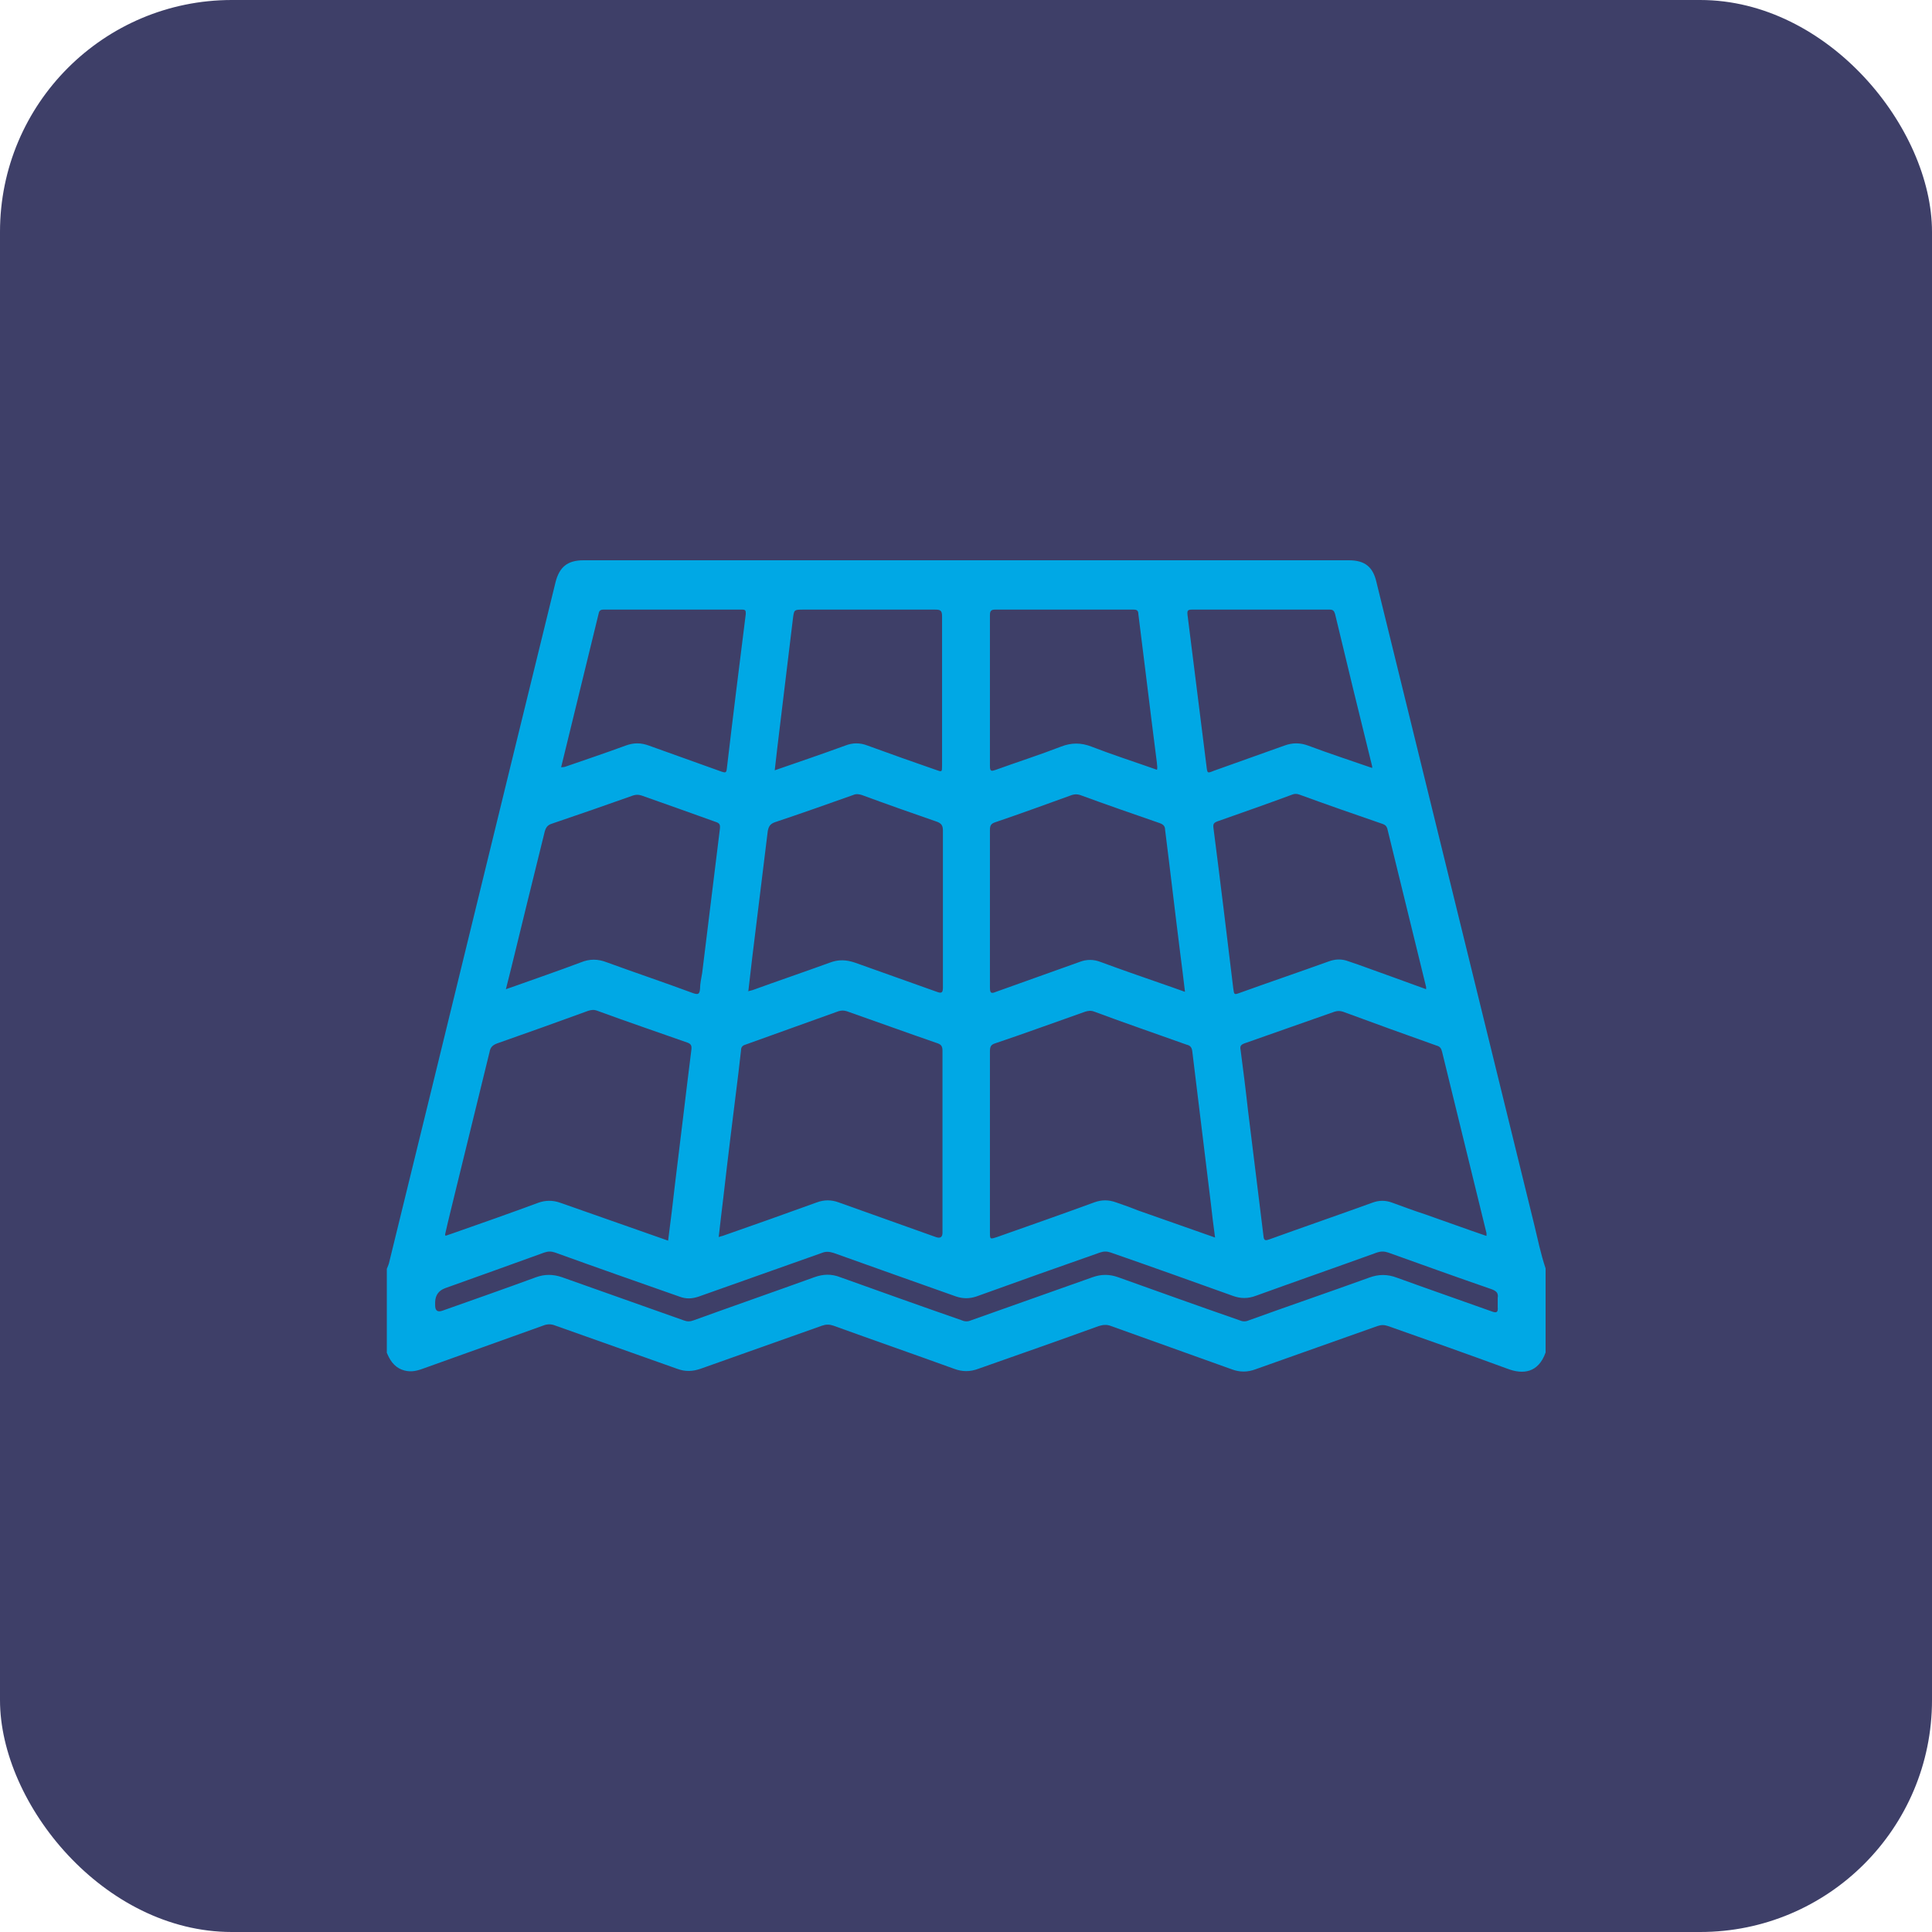
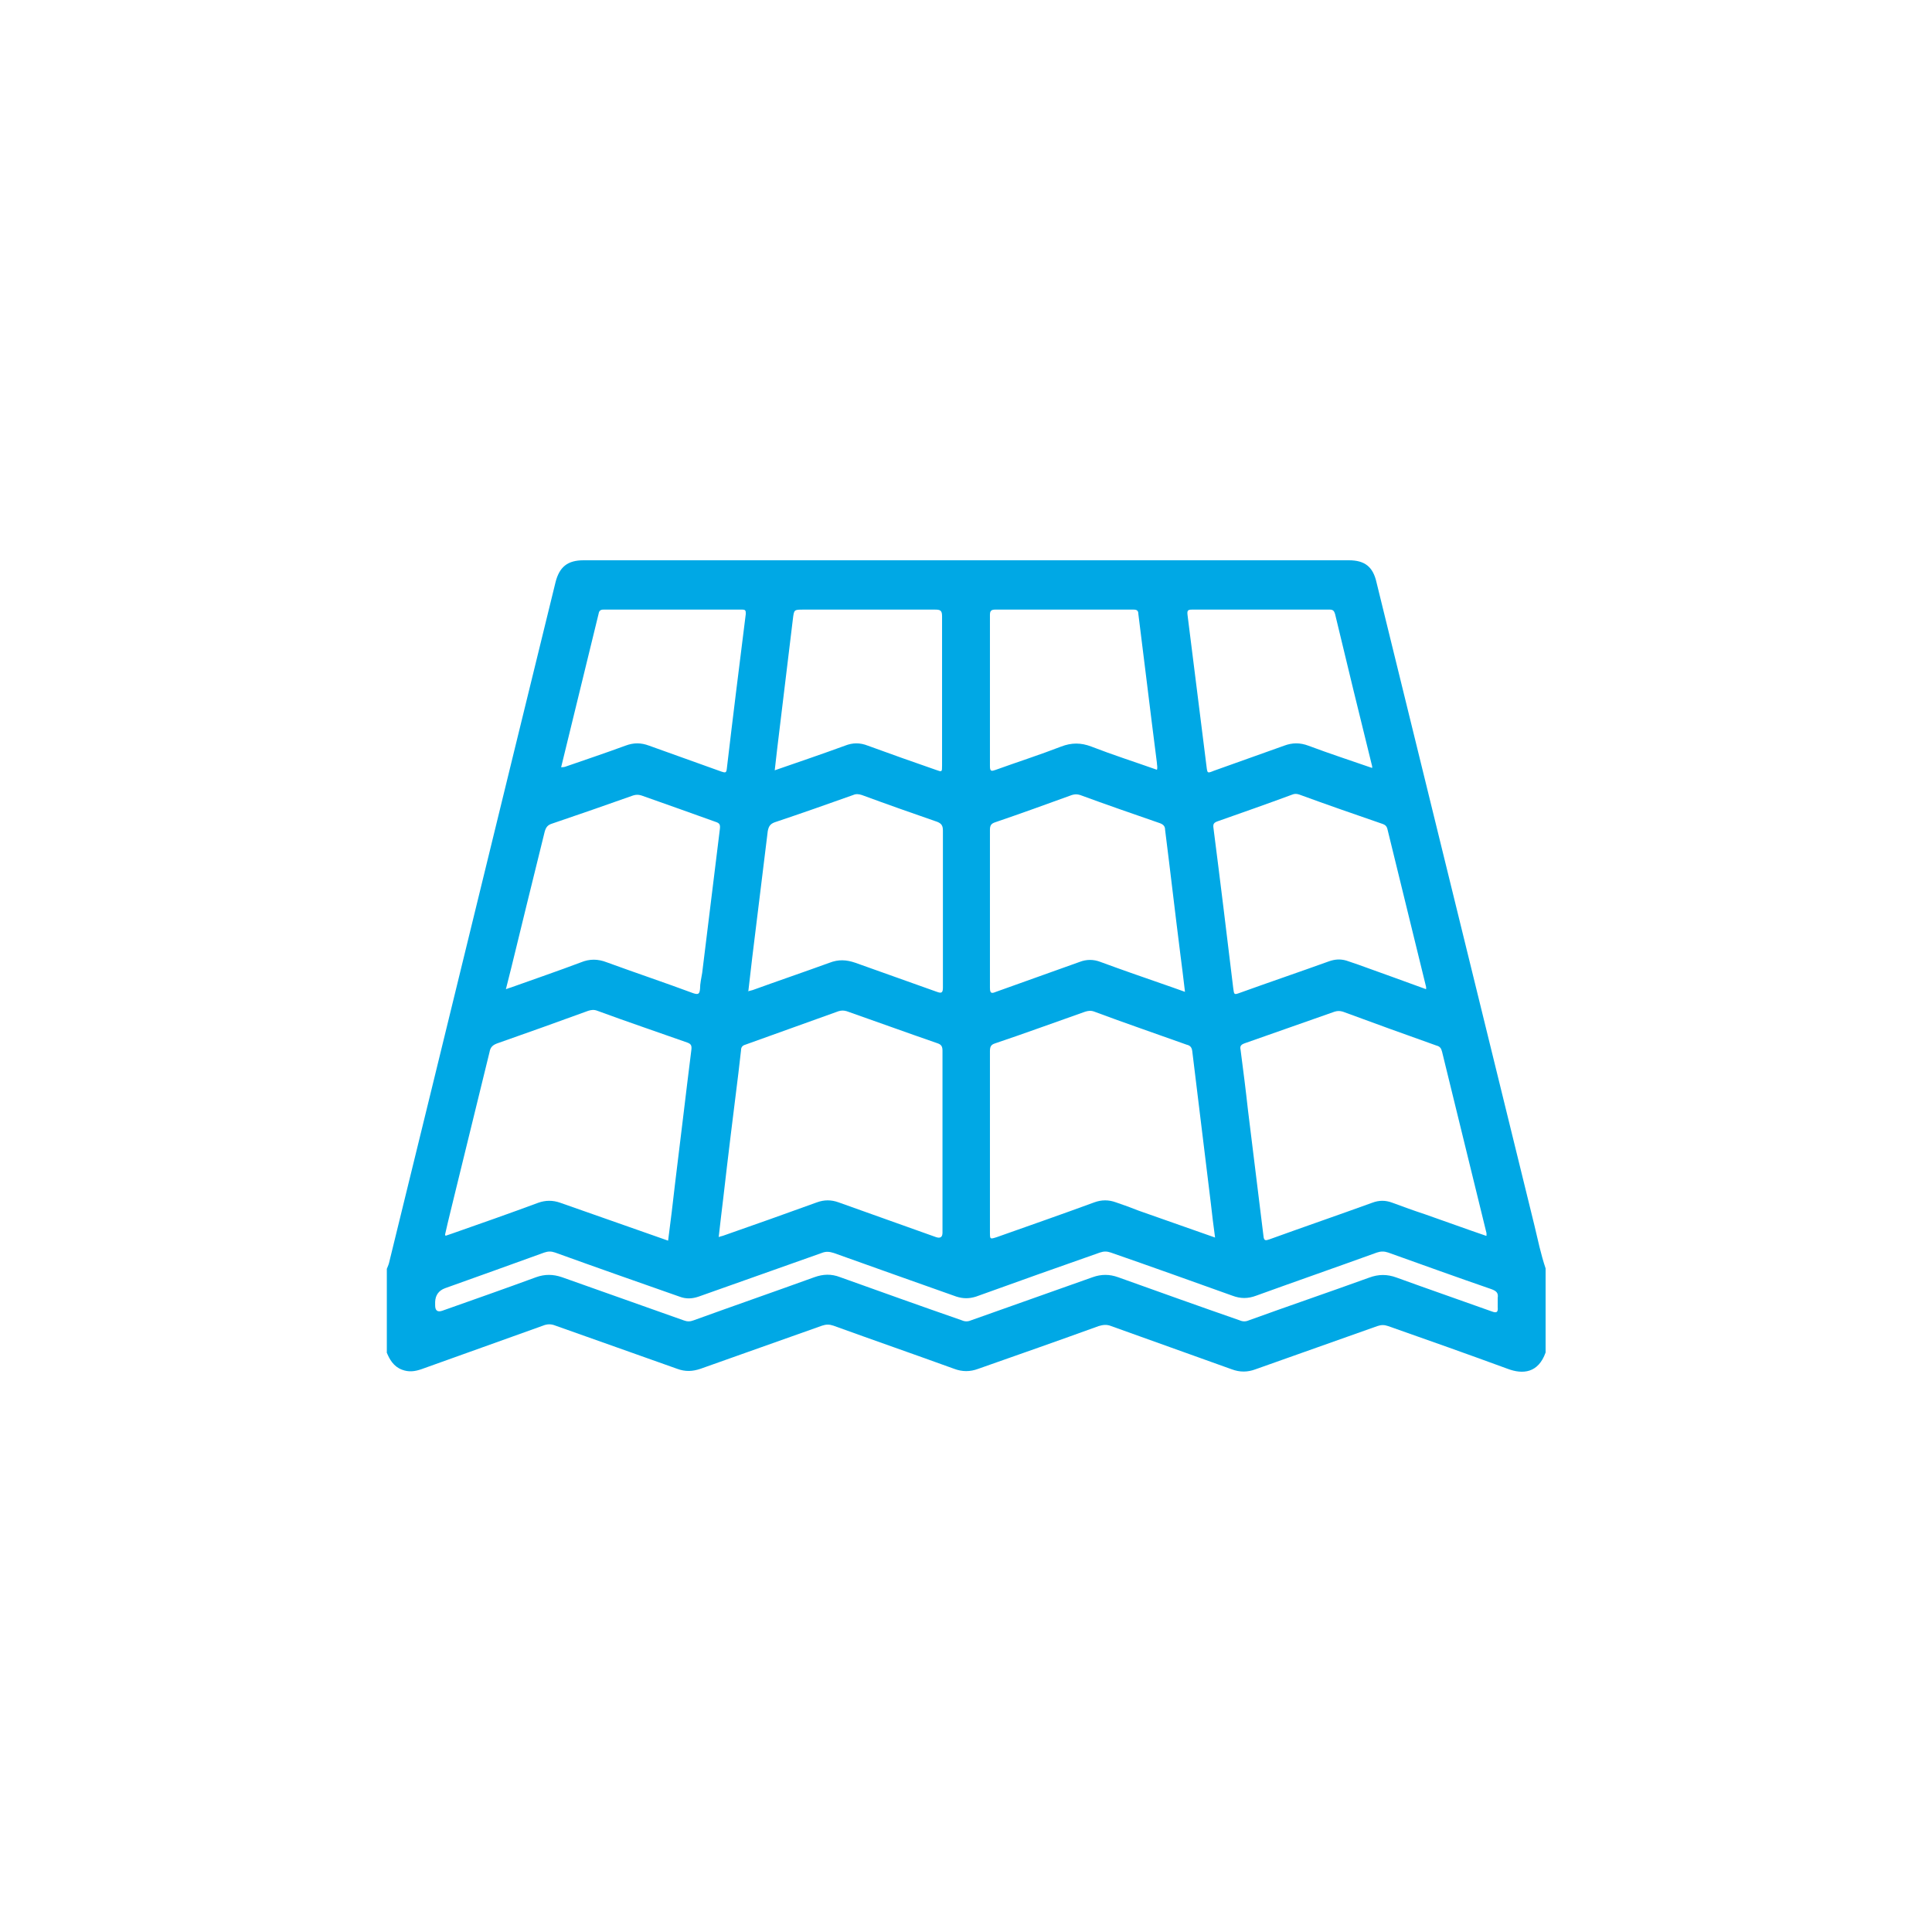
<svg xmlns="http://www.w3.org/2000/svg" width="100" height="100" viewBox="0 0 100 100" fill="none">
-   <rect width="100" height="100" rx="12" fill="#3E3F68" />
-   <path d="M20.022 70.028V65.674C20.022 65.674 20.112 65.469 20.134 65.378C23.015 53.639 25.873 41.878 28.753 30.14C28.954 29.342 29.378 29 30.205 29C43.402 29 56.621 29 69.818 29C70.644 29 71.068 29.342 71.247 30.14C73.971 41.24 76.695 52.34 79.419 63.418C79.598 64.17 79.754 64.922 80 65.652V70.005C79.62 71.076 78.817 71.145 78.035 70.849C75.981 70.096 73.926 69.367 71.85 68.638C71.649 68.569 71.492 68.569 71.291 68.638C69.192 69.39 67.093 70.119 64.994 70.871C64.57 71.031 64.168 71.031 63.744 70.871C61.667 70.119 59.591 69.39 57.514 68.638C57.291 68.546 57.09 68.569 56.866 68.638C54.79 69.39 52.713 70.119 50.636 70.849C50.212 71.008 49.81 71.008 49.386 70.849C47.309 70.096 45.21 69.367 43.134 68.615C42.933 68.546 42.754 68.546 42.553 68.615C40.454 69.367 38.355 70.096 36.256 70.849C35.854 70.985 35.474 71.008 35.05 70.849C32.951 70.096 30.852 69.367 28.753 68.615C28.53 68.524 28.329 68.524 28.106 68.615C26.007 69.367 23.908 70.119 21.809 70.871C21.474 70.985 21.161 71.031 20.804 70.894C20.38 70.734 20.156 70.37 20 69.96L20.022 70.028ZM62.895 64.079C62.806 63.441 62.739 62.871 62.672 62.278C62.359 59.657 62.025 57.036 61.712 54.414C61.69 54.232 61.623 54.118 61.422 54.073C59.836 53.503 58.228 52.956 56.643 52.363C56.465 52.295 56.331 52.318 56.174 52.363C54.611 52.91 53.07 53.48 51.507 54.004C51.284 54.073 51.239 54.187 51.239 54.414C51.239 57.537 51.239 60.66 51.239 63.783C51.239 64.147 51.239 64.147 51.597 64.033C53.271 63.441 54.968 62.848 56.643 62.233C57.023 62.096 57.38 62.096 57.76 62.233C58.161 62.369 58.541 62.506 58.943 62.666C60.238 63.122 61.533 63.577 62.895 64.056V64.079ZM37.127 64.056C37.239 64.01 37.328 63.988 37.417 63.965C39.047 63.395 40.655 62.825 42.285 62.233C42.665 62.096 43.022 62.096 43.402 62.233C45.076 62.825 46.773 63.441 48.448 64.033C48.671 64.109 48.783 64.033 48.783 63.805C48.783 60.66 48.783 57.537 48.783 54.392C48.783 54.187 48.738 54.073 48.537 54.004C46.952 53.457 45.389 52.887 43.826 52.34C43.669 52.295 43.558 52.295 43.402 52.34C41.794 52.91 40.186 53.503 38.578 54.073C38.422 54.118 38.355 54.209 38.355 54.369C38.31 54.756 38.266 55.144 38.221 55.531C37.953 57.674 37.685 59.839 37.44 61.982C37.35 62.666 37.283 63.349 37.194 64.079L37.127 64.056ZM23.059 63.965C23.215 63.919 23.305 63.874 23.394 63.851C24.89 63.327 26.386 62.802 27.86 62.255C28.24 62.119 28.619 62.119 28.999 62.255C30.16 62.666 31.343 63.076 32.505 63.486C33.197 63.737 33.889 63.965 34.581 64.216C34.715 63.213 34.827 62.255 34.939 61.275C35.229 58.95 35.497 56.626 35.787 54.323C35.809 54.118 35.765 54.027 35.564 53.959C34.023 53.412 32.46 52.887 30.919 52.318C30.741 52.249 30.607 52.272 30.45 52.318C28.887 52.887 27.302 53.457 25.739 54.004C25.493 54.095 25.381 54.209 25.337 54.46C24.756 56.831 24.176 59.201 23.595 61.572C23.416 62.324 23.215 63.099 23.037 63.897L23.059 63.965ZM76.941 63.965C76.941 63.965 76.941 63.851 76.941 63.828C76.182 60.706 75.4 57.56 74.641 54.437C74.596 54.255 74.529 54.164 74.351 54.118C72.743 53.548 71.113 52.956 69.505 52.363C69.349 52.318 69.237 52.318 69.081 52.363C67.518 52.91 65.977 53.457 64.414 54.004C64.235 54.073 64.168 54.141 64.213 54.346C64.347 55.372 64.481 56.42 64.593 57.446C64.86 59.611 65.128 61.777 65.396 63.965C65.419 64.238 65.508 64.216 65.709 64.147C67.473 63.509 69.259 62.894 71.023 62.255C71.381 62.119 71.716 62.119 72.073 62.255C72.631 62.461 73.189 62.666 73.748 62.848C74.797 63.213 75.847 63.6 76.918 63.965H76.941ZM61.332 51.315C61.243 50.608 61.176 49.97 61.087 49.332C60.819 47.212 60.573 45.069 60.305 42.95C60.305 42.767 60.216 42.676 60.037 42.608C58.653 42.129 57.268 41.65 55.906 41.149C55.75 41.103 55.638 41.103 55.482 41.149C54.164 41.627 52.847 42.106 51.507 42.562C51.306 42.63 51.239 42.722 51.239 42.95C51.239 45.685 51.239 48.397 51.239 51.132C51.239 51.429 51.329 51.429 51.552 51.337C53.003 50.813 54.432 50.312 55.884 49.788C56.241 49.651 56.598 49.651 56.956 49.788C58.005 50.175 59.055 50.54 60.104 50.904C60.506 51.041 60.886 51.178 61.332 51.337V51.315ZM38.69 51.315C38.69 51.315 38.869 51.269 38.958 51.246C40.275 50.768 41.615 50.312 42.933 49.833C43.402 49.651 43.803 49.673 44.272 49.833C45.679 50.334 47.086 50.836 48.493 51.337C48.738 51.429 48.805 51.383 48.805 51.109C48.805 48.397 48.805 45.708 48.805 42.995C48.805 42.744 48.738 42.63 48.515 42.539C47.198 42.083 45.903 41.627 44.607 41.149C44.451 41.103 44.317 41.08 44.161 41.149C42.821 41.627 41.459 42.106 40.097 42.562C39.851 42.653 39.784 42.79 39.739 43.018C39.471 45.206 39.204 47.371 38.936 49.559C38.869 50.129 38.802 50.699 38.735 51.292L38.69 51.315ZM73.815 51.201C73.815 51.201 73.815 51.109 73.815 51.087C73.145 48.352 72.475 45.616 71.805 42.881C71.76 42.744 71.693 42.699 71.582 42.653C70.13 42.152 68.679 41.65 67.25 41.126C67.116 41.08 67.004 41.08 66.892 41.126C65.597 41.605 64.302 42.061 63.007 42.516C62.828 42.585 62.784 42.653 62.806 42.836C63.163 45.616 63.498 48.374 63.833 51.155C63.878 51.497 63.878 51.497 64.191 51.383C65.709 50.836 67.25 50.312 68.768 49.765C69.081 49.651 69.371 49.628 69.684 49.719C69.885 49.788 70.086 49.856 70.287 49.924C71.448 50.334 72.609 50.768 73.815 51.201ZM26.185 51.201C26.297 51.155 26.386 51.132 26.453 51.109C27.659 50.676 28.865 50.266 30.071 49.81C30.517 49.628 30.942 49.628 31.41 49.81C32.907 50.357 34.403 50.859 35.876 51.406C36.144 51.497 36.211 51.451 36.234 51.178C36.234 50.904 36.301 50.631 36.345 50.357C36.658 47.873 36.948 45.388 37.261 42.904C37.283 42.699 37.261 42.608 37.038 42.539C35.765 42.083 34.492 41.627 33.197 41.172C33.041 41.126 32.929 41.126 32.773 41.172C31.366 41.673 29.981 42.152 28.575 42.63C28.351 42.699 28.262 42.813 28.195 43.041C27.882 44.317 27.57 45.593 27.257 46.847C26.9 48.283 26.565 49.719 26.185 51.201ZM22.523 67.384C22.523 67.384 22.523 67.498 22.523 67.566C22.523 67.84 22.65 67.931 22.903 67.84C24.511 67.27 26.141 66.7 27.748 66.108C28.195 65.948 28.619 65.948 29.088 66.108C31.187 66.86 33.286 67.589 35.385 68.341C35.564 68.41 35.72 68.41 35.899 68.341C37.975 67.589 40.074 66.86 42.151 66.108C42.598 65.948 43.022 65.925 43.491 66.108C45.59 66.86 47.689 67.612 49.788 68.341C49.944 68.41 50.1 68.41 50.257 68.341C52.356 67.589 54.455 66.86 56.554 66.108C57 65.948 57.425 65.948 57.871 66.108C59.97 66.86 62.069 67.612 64.168 68.341C64.325 68.41 64.481 68.41 64.637 68.341C66.714 67.589 68.79 66.882 70.867 66.13C71.358 65.948 71.805 65.948 72.296 66.13C73.926 66.723 75.579 67.293 77.231 67.885C77.477 67.977 77.544 67.908 77.521 67.657C77.521 67.498 77.521 67.338 77.521 67.179C77.566 66.905 77.432 66.814 77.186 66.723C75.4 66.108 73.636 65.469 71.85 64.831C71.649 64.763 71.47 64.763 71.269 64.831C69.192 65.583 67.093 66.313 65.017 67.065C64.593 67.224 64.213 67.224 63.789 67.065C61.69 66.313 59.591 65.56 57.492 64.831C57.291 64.763 57.134 64.763 56.933 64.831C54.79 65.583 52.668 66.335 50.525 67.11C50.167 67.224 49.855 67.224 49.498 67.11C47.376 66.358 45.255 65.606 43.156 64.854C42.933 64.785 42.754 64.763 42.531 64.854C40.409 65.606 38.288 66.358 36.167 67.11C35.832 67.224 35.519 67.247 35.162 67.11C33.018 66.358 30.875 65.606 28.731 64.831C28.53 64.763 28.374 64.763 28.173 64.831C26.476 65.447 24.756 66.062 23.037 66.677C22.709 66.799 22.538 67.034 22.523 67.384ZM59.881 39.85C59.926 39.713 59.881 39.599 59.881 39.485C59.792 38.778 59.702 38.072 59.613 37.365C59.39 35.496 59.144 33.627 58.921 31.781C58.921 31.598 58.831 31.553 58.675 31.553C56.286 31.553 53.897 31.553 51.507 31.553C51.306 31.553 51.239 31.621 51.239 31.826C51.239 34.448 51.239 37.069 51.239 39.667C51.239 39.941 51.329 39.918 51.53 39.85C52.668 39.439 53.807 39.075 54.924 38.642C55.46 38.436 55.951 38.436 56.487 38.642C57.603 39.075 58.742 39.439 59.903 39.85H59.881ZM40.097 39.872C41.347 39.439 42.553 39.029 43.736 38.596C44.138 38.436 44.518 38.436 44.92 38.596C46.103 39.029 47.265 39.439 48.448 39.85C48.761 39.964 48.761 39.964 48.761 39.622C48.761 37.046 48.761 34.47 48.761 31.895C48.761 31.598 48.671 31.553 48.403 31.553C46.126 31.553 43.848 31.553 41.593 31.553C41.079 31.553 41.102 31.553 41.035 32.077C40.811 33.923 40.588 35.77 40.365 37.616C40.275 38.345 40.186 39.097 40.097 39.895V39.872ZM28.999 39.713C28.999 39.713 29.177 39.713 29.244 39.69C30.294 39.325 31.321 38.983 32.371 38.596C32.795 38.436 33.175 38.436 33.599 38.596C34.849 39.052 36.1 39.485 37.35 39.941C37.507 39.986 37.596 40.032 37.618 39.804C37.931 37.137 38.266 34.448 38.601 31.781C38.601 31.621 38.601 31.553 38.422 31.553C36.033 31.553 33.621 31.553 31.232 31.553C31.076 31.553 31.009 31.621 30.986 31.758C30.339 34.402 29.691 37.069 29.044 39.713H28.999ZM71.023 39.758V39.667C70.376 37.046 69.728 34.402 69.103 31.781C69.058 31.621 68.991 31.553 68.835 31.553C66.446 31.553 64.079 31.553 61.69 31.553C61.466 31.553 61.444 31.621 61.466 31.826C61.801 34.448 62.114 37.046 62.449 39.667C62.493 40.032 62.493 40.032 62.828 39.895C64.034 39.462 65.262 39.029 66.468 38.596C66.892 38.436 67.294 38.436 67.719 38.596C68.813 39.006 69.929 39.371 71.046 39.758H71.023Z" fill="#00A8E5" />
+   <path d="M20.022 70.028V65.674C20.022 65.674 20.112 65.469 20.134 65.378C23.015 53.639 25.873 41.878 28.753 30.14C28.954 29.342 29.378 29 30.205 29C43.402 29 56.621 29 69.818 29C70.644 29 71.068 29.342 71.247 30.14C73.971 41.24 76.695 52.34 79.419 63.418C79.598 64.17 79.754 64.922 80 65.652V70.005C79.62 71.076 78.817 71.145 78.035 70.849C75.981 70.096 73.926 69.367 71.85 68.638C71.649 68.569 71.492 68.569 71.291 68.638C69.192 69.39 67.093 70.119 64.994 70.871C64.57 71.031 64.168 71.031 63.744 70.871C61.667 70.119 59.591 69.39 57.514 68.638C57.291 68.546 57.09 68.569 56.866 68.638C54.79 69.39 52.713 70.119 50.636 70.849C50.212 71.008 49.81 71.008 49.386 70.849C47.309 70.096 45.21 69.367 43.134 68.615C42.933 68.546 42.754 68.546 42.553 68.615C40.454 69.367 38.355 70.096 36.256 70.849C35.854 70.985 35.474 71.008 35.05 70.849C32.951 70.096 30.852 69.367 28.753 68.615C28.53 68.524 28.329 68.524 28.106 68.615C26.007 69.367 23.908 70.119 21.809 70.871C21.474 70.985 21.161 71.031 20.804 70.894C20.38 70.734 20.156 70.37 20 69.96L20.022 70.028ZM62.895 64.079C62.806 63.441 62.739 62.871 62.672 62.278C62.359 59.657 62.025 57.036 61.712 54.414C61.69 54.232 61.623 54.118 61.422 54.073C59.836 53.503 58.228 52.956 56.643 52.363C56.465 52.295 56.331 52.318 56.174 52.363C54.611 52.91 53.07 53.48 51.507 54.004C51.284 54.073 51.239 54.187 51.239 54.414C51.239 57.537 51.239 60.66 51.239 63.783C51.239 64.147 51.239 64.147 51.597 64.033C53.271 63.441 54.968 62.848 56.643 62.233C57.023 62.096 57.38 62.096 57.76 62.233C58.161 62.369 58.541 62.506 58.943 62.666C60.238 63.122 61.533 63.577 62.895 64.056ZM37.127 64.056C37.239 64.01 37.328 63.988 37.417 63.965C39.047 63.395 40.655 62.825 42.285 62.233C42.665 62.096 43.022 62.096 43.402 62.233C45.076 62.825 46.773 63.441 48.448 64.033C48.671 64.109 48.783 64.033 48.783 63.805C48.783 60.66 48.783 57.537 48.783 54.392C48.783 54.187 48.738 54.073 48.537 54.004C46.952 53.457 45.389 52.887 43.826 52.34C43.669 52.295 43.558 52.295 43.402 52.34C41.794 52.91 40.186 53.503 38.578 54.073C38.422 54.118 38.355 54.209 38.355 54.369C38.31 54.756 38.266 55.144 38.221 55.531C37.953 57.674 37.685 59.839 37.44 61.982C37.35 62.666 37.283 63.349 37.194 64.079L37.127 64.056ZM23.059 63.965C23.215 63.919 23.305 63.874 23.394 63.851C24.89 63.327 26.386 62.802 27.86 62.255C28.24 62.119 28.619 62.119 28.999 62.255C30.16 62.666 31.343 63.076 32.505 63.486C33.197 63.737 33.889 63.965 34.581 64.216C34.715 63.213 34.827 62.255 34.939 61.275C35.229 58.95 35.497 56.626 35.787 54.323C35.809 54.118 35.765 54.027 35.564 53.959C34.023 53.412 32.46 52.887 30.919 52.318C30.741 52.249 30.607 52.272 30.45 52.318C28.887 52.887 27.302 53.457 25.739 54.004C25.493 54.095 25.381 54.209 25.337 54.46C24.756 56.831 24.176 59.201 23.595 61.572C23.416 62.324 23.215 63.099 23.037 63.897L23.059 63.965ZM76.941 63.965C76.941 63.965 76.941 63.851 76.941 63.828C76.182 60.706 75.4 57.56 74.641 54.437C74.596 54.255 74.529 54.164 74.351 54.118C72.743 53.548 71.113 52.956 69.505 52.363C69.349 52.318 69.237 52.318 69.081 52.363C67.518 52.91 65.977 53.457 64.414 54.004C64.235 54.073 64.168 54.141 64.213 54.346C64.347 55.372 64.481 56.42 64.593 57.446C64.86 59.611 65.128 61.777 65.396 63.965C65.419 64.238 65.508 64.216 65.709 64.147C67.473 63.509 69.259 62.894 71.023 62.255C71.381 62.119 71.716 62.119 72.073 62.255C72.631 62.461 73.189 62.666 73.748 62.848C74.797 63.213 75.847 63.6 76.918 63.965H76.941ZM61.332 51.315C61.243 50.608 61.176 49.97 61.087 49.332C60.819 47.212 60.573 45.069 60.305 42.95C60.305 42.767 60.216 42.676 60.037 42.608C58.653 42.129 57.268 41.65 55.906 41.149C55.75 41.103 55.638 41.103 55.482 41.149C54.164 41.627 52.847 42.106 51.507 42.562C51.306 42.63 51.239 42.722 51.239 42.95C51.239 45.685 51.239 48.397 51.239 51.132C51.239 51.429 51.329 51.429 51.552 51.337C53.003 50.813 54.432 50.312 55.884 49.788C56.241 49.651 56.598 49.651 56.956 49.788C58.005 50.175 59.055 50.54 60.104 50.904C60.506 51.041 60.886 51.178 61.332 51.337V51.315ZM38.69 51.315C38.69 51.315 38.869 51.269 38.958 51.246C40.275 50.768 41.615 50.312 42.933 49.833C43.402 49.651 43.803 49.673 44.272 49.833C45.679 50.334 47.086 50.836 48.493 51.337C48.738 51.429 48.805 51.383 48.805 51.109C48.805 48.397 48.805 45.708 48.805 42.995C48.805 42.744 48.738 42.63 48.515 42.539C47.198 42.083 45.903 41.627 44.607 41.149C44.451 41.103 44.317 41.08 44.161 41.149C42.821 41.627 41.459 42.106 40.097 42.562C39.851 42.653 39.784 42.79 39.739 43.018C39.471 45.206 39.204 47.371 38.936 49.559C38.869 50.129 38.802 50.699 38.735 51.292L38.69 51.315ZM73.815 51.201C73.815 51.201 73.815 51.109 73.815 51.087C73.145 48.352 72.475 45.616 71.805 42.881C71.76 42.744 71.693 42.699 71.582 42.653C70.13 42.152 68.679 41.65 67.25 41.126C67.116 41.08 67.004 41.08 66.892 41.126C65.597 41.605 64.302 42.061 63.007 42.516C62.828 42.585 62.784 42.653 62.806 42.836C63.163 45.616 63.498 48.374 63.833 51.155C63.878 51.497 63.878 51.497 64.191 51.383C65.709 50.836 67.25 50.312 68.768 49.765C69.081 49.651 69.371 49.628 69.684 49.719C69.885 49.788 70.086 49.856 70.287 49.924C71.448 50.334 72.609 50.768 73.815 51.201ZM26.185 51.201C26.297 51.155 26.386 51.132 26.453 51.109C27.659 50.676 28.865 50.266 30.071 49.81C30.517 49.628 30.942 49.628 31.41 49.81C32.907 50.357 34.403 50.859 35.876 51.406C36.144 51.497 36.211 51.451 36.234 51.178C36.234 50.904 36.301 50.631 36.345 50.357C36.658 47.873 36.948 45.388 37.261 42.904C37.283 42.699 37.261 42.608 37.038 42.539C35.765 42.083 34.492 41.627 33.197 41.172C33.041 41.126 32.929 41.126 32.773 41.172C31.366 41.673 29.981 42.152 28.575 42.63C28.351 42.699 28.262 42.813 28.195 43.041C27.882 44.317 27.57 45.593 27.257 46.847C26.9 48.283 26.565 49.719 26.185 51.201ZM22.523 67.384C22.523 67.384 22.523 67.498 22.523 67.566C22.523 67.84 22.65 67.931 22.903 67.84C24.511 67.27 26.141 66.7 27.748 66.108C28.195 65.948 28.619 65.948 29.088 66.108C31.187 66.86 33.286 67.589 35.385 68.341C35.564 68.41 35.72 68.41 35.899 68.341C37.975 67.589 40.074 66.86 42.151 66.108C42.598 65.948 43.022 65.925 43.491 66.108C45.59 66.86 47.689 67.612 49.788 68.341C49.944 68.41 50.1 68.41 50.257 68.341C52.356 67.589 54.455 66.86 56.554 66.108C57 65.948 57.425 65.948 57.871 66.108C59.97 66.86 62.069 67.612 64.168 68.341C64.325 68.41 64.481 68.41 64.637 68.341C66.714 67.589 68.79 66.882 70.867 66.13C71.358 65.948 71.805 65.948 72.296 66.13C73.926 66.723 75.579 67.293 77.231 67.885C77.477 67.977 77.544 67.908 77.521 67.657C77.521 67.498 77.521 67.338 77.521 67.179C77.566 66.905 77.432 66.814 77.186 66.723C75.4 66.108 73.636 65.469 71.85 64.831C71.649 64.763 71.47 64.763 71.269 64.831C69.192 65.583 67.093 66.313 65.017 67.065C64.593 67.224 64.213 67.224 63.789 67.065C61.69 66.313 59.591 65.56 57.492 64.831C57.291 64.763 57.134 64.763 56.933 64.831C54.79 65.583 52.668 66.335 50.525 67.11C50.167 67.224 49.855 67.224 49.498 67.11C47.376 66.358 45.255 65.606 43.156 64.854C42.933 64.785 42.754 64.763 42.531 64.854C40.409 65.606 38.288 66.358 36.167 67.11C35.832 67.224 35.519 67.247 35.162 67.11C33.018 66.358 30.875 65.606 28.731 64.831C28.53 64.763 28.374 64.763 28.173 64.831C26.476 65.447 24.756 66.062 23.037 66.677C22.709 66.799 22.538 67.034 22.523 67.384ZM59.881 39.85C59.926 39.713 59.881 39.599 59.881 39.485C59.792 38.778 59.702 38.072 59.613 37.365C59.39 35.496 59.144 33.627 58.921 31.781C58.921 31.598 58.831 31.553 58.675 31.553C56.286 31.553 53.897 31.553 51.507 31.553C51.306 31.553 51.239 31.621 51.239 31.826C51.239 34.448 51.239 37.069 51.239 39.667C51.239 39.941 51.329 39.918 51.53 39.85C52.668 39.439 53.807 39.075 54.924 38.642C55.46 38.436 55.951 38.436 56.487 38.642C57.603 39.075 58.742 39.439 59.903 39.85H59.881ZM40.097 39.872C41.347 39.439 42.553 39.029 43.736 38.596C44.138 38.436 44.518 38.436 44.92 38.596C46.103 39.029 47.265 39.439 48.448 39.85C48.761 39.964 48.761 39.964 48.761 39.622C48.761 37.046 48.761 34.47 48.761 31.895C48.761 31.598 48.671 31.553 48.403 31.553C46.126 31.553 43.848 31.553 41.593 31.553C41.079 31.553 41.102 31.553 41.035 32.077C40.811 33.923 40.588 35.77 40.365 37.616C40.275 38.345 40.186 39.097 40.097 39.895V39.872ZM28.999 39.713C28.999 39.713 29.177 39.713 29.244 39.69C30.294 39.325 31.321 38.983 32.371 38.596C32.795 38.436 33.175 38.436 33.599 38.596C34.849 39.052 36.1 39.485 37.35 39.941C37.507 39.986 37.596 40.032 37.618 39.804C37.931 37.137 38.266 34.448 38.601 31.781C38.601 31.621 38.601 31.553 38.422 31.553C36.033 31.553 33.621 31.553 31.232 31.553C31.076 31.553 31.009 31.621 30.986 31.758C30.339 34.402 29.691 37.069 29.044 39.713H28.999ZM71.023 39.758V39.667C70.376 37.046 69.728 34.402 69.103 31.781C69.058 31.621 68.991 31.553 68.835 31.553C66.446 31.553 64.079 31.553 61.69 31.553C61.466 31.553 61.444 31.621 61.466 31.826C61.801 34.448 62.114 37.046 62.449 39.667C62.493 40.032 62.493 40.032 62.828 39.895C64.034 39.462 65.262 39.029 66.468 38.596C66.892 38.436 67.294 38.436 67.719 38.596C68.813 39.006 69.929 39.371 71.046 39.758H71.023Z" fill="#00A8E5" />
</svg>